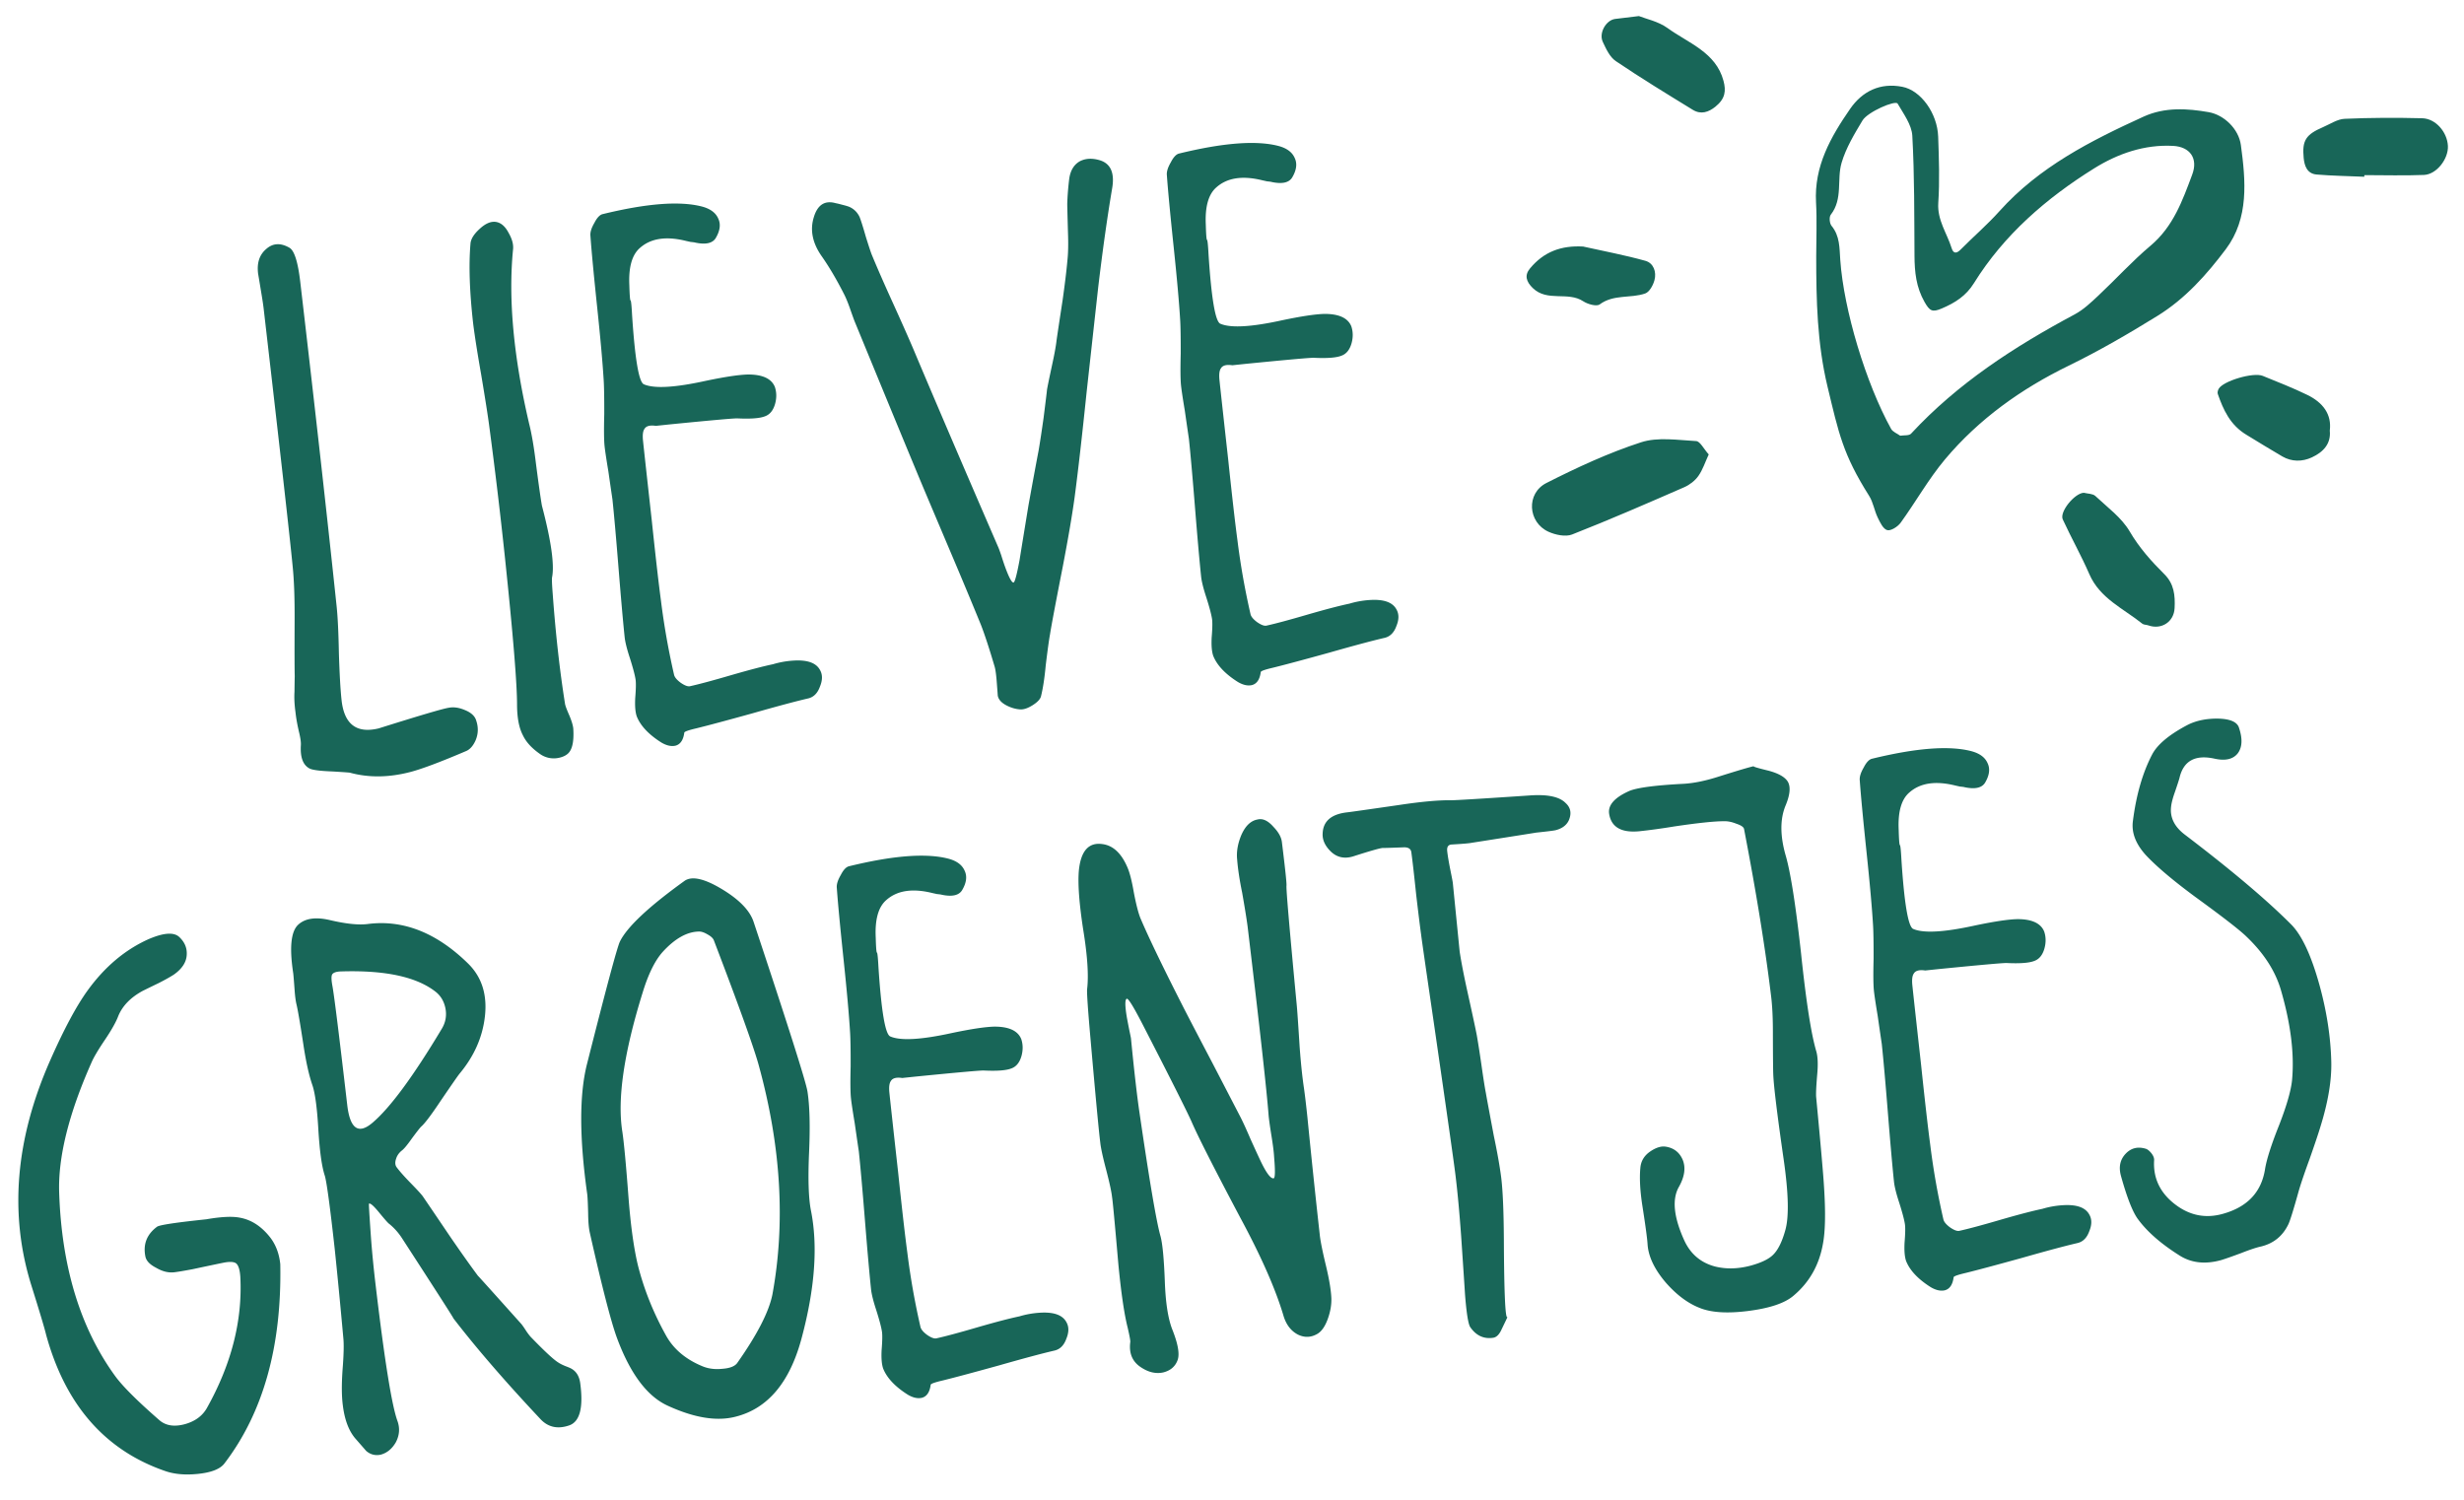
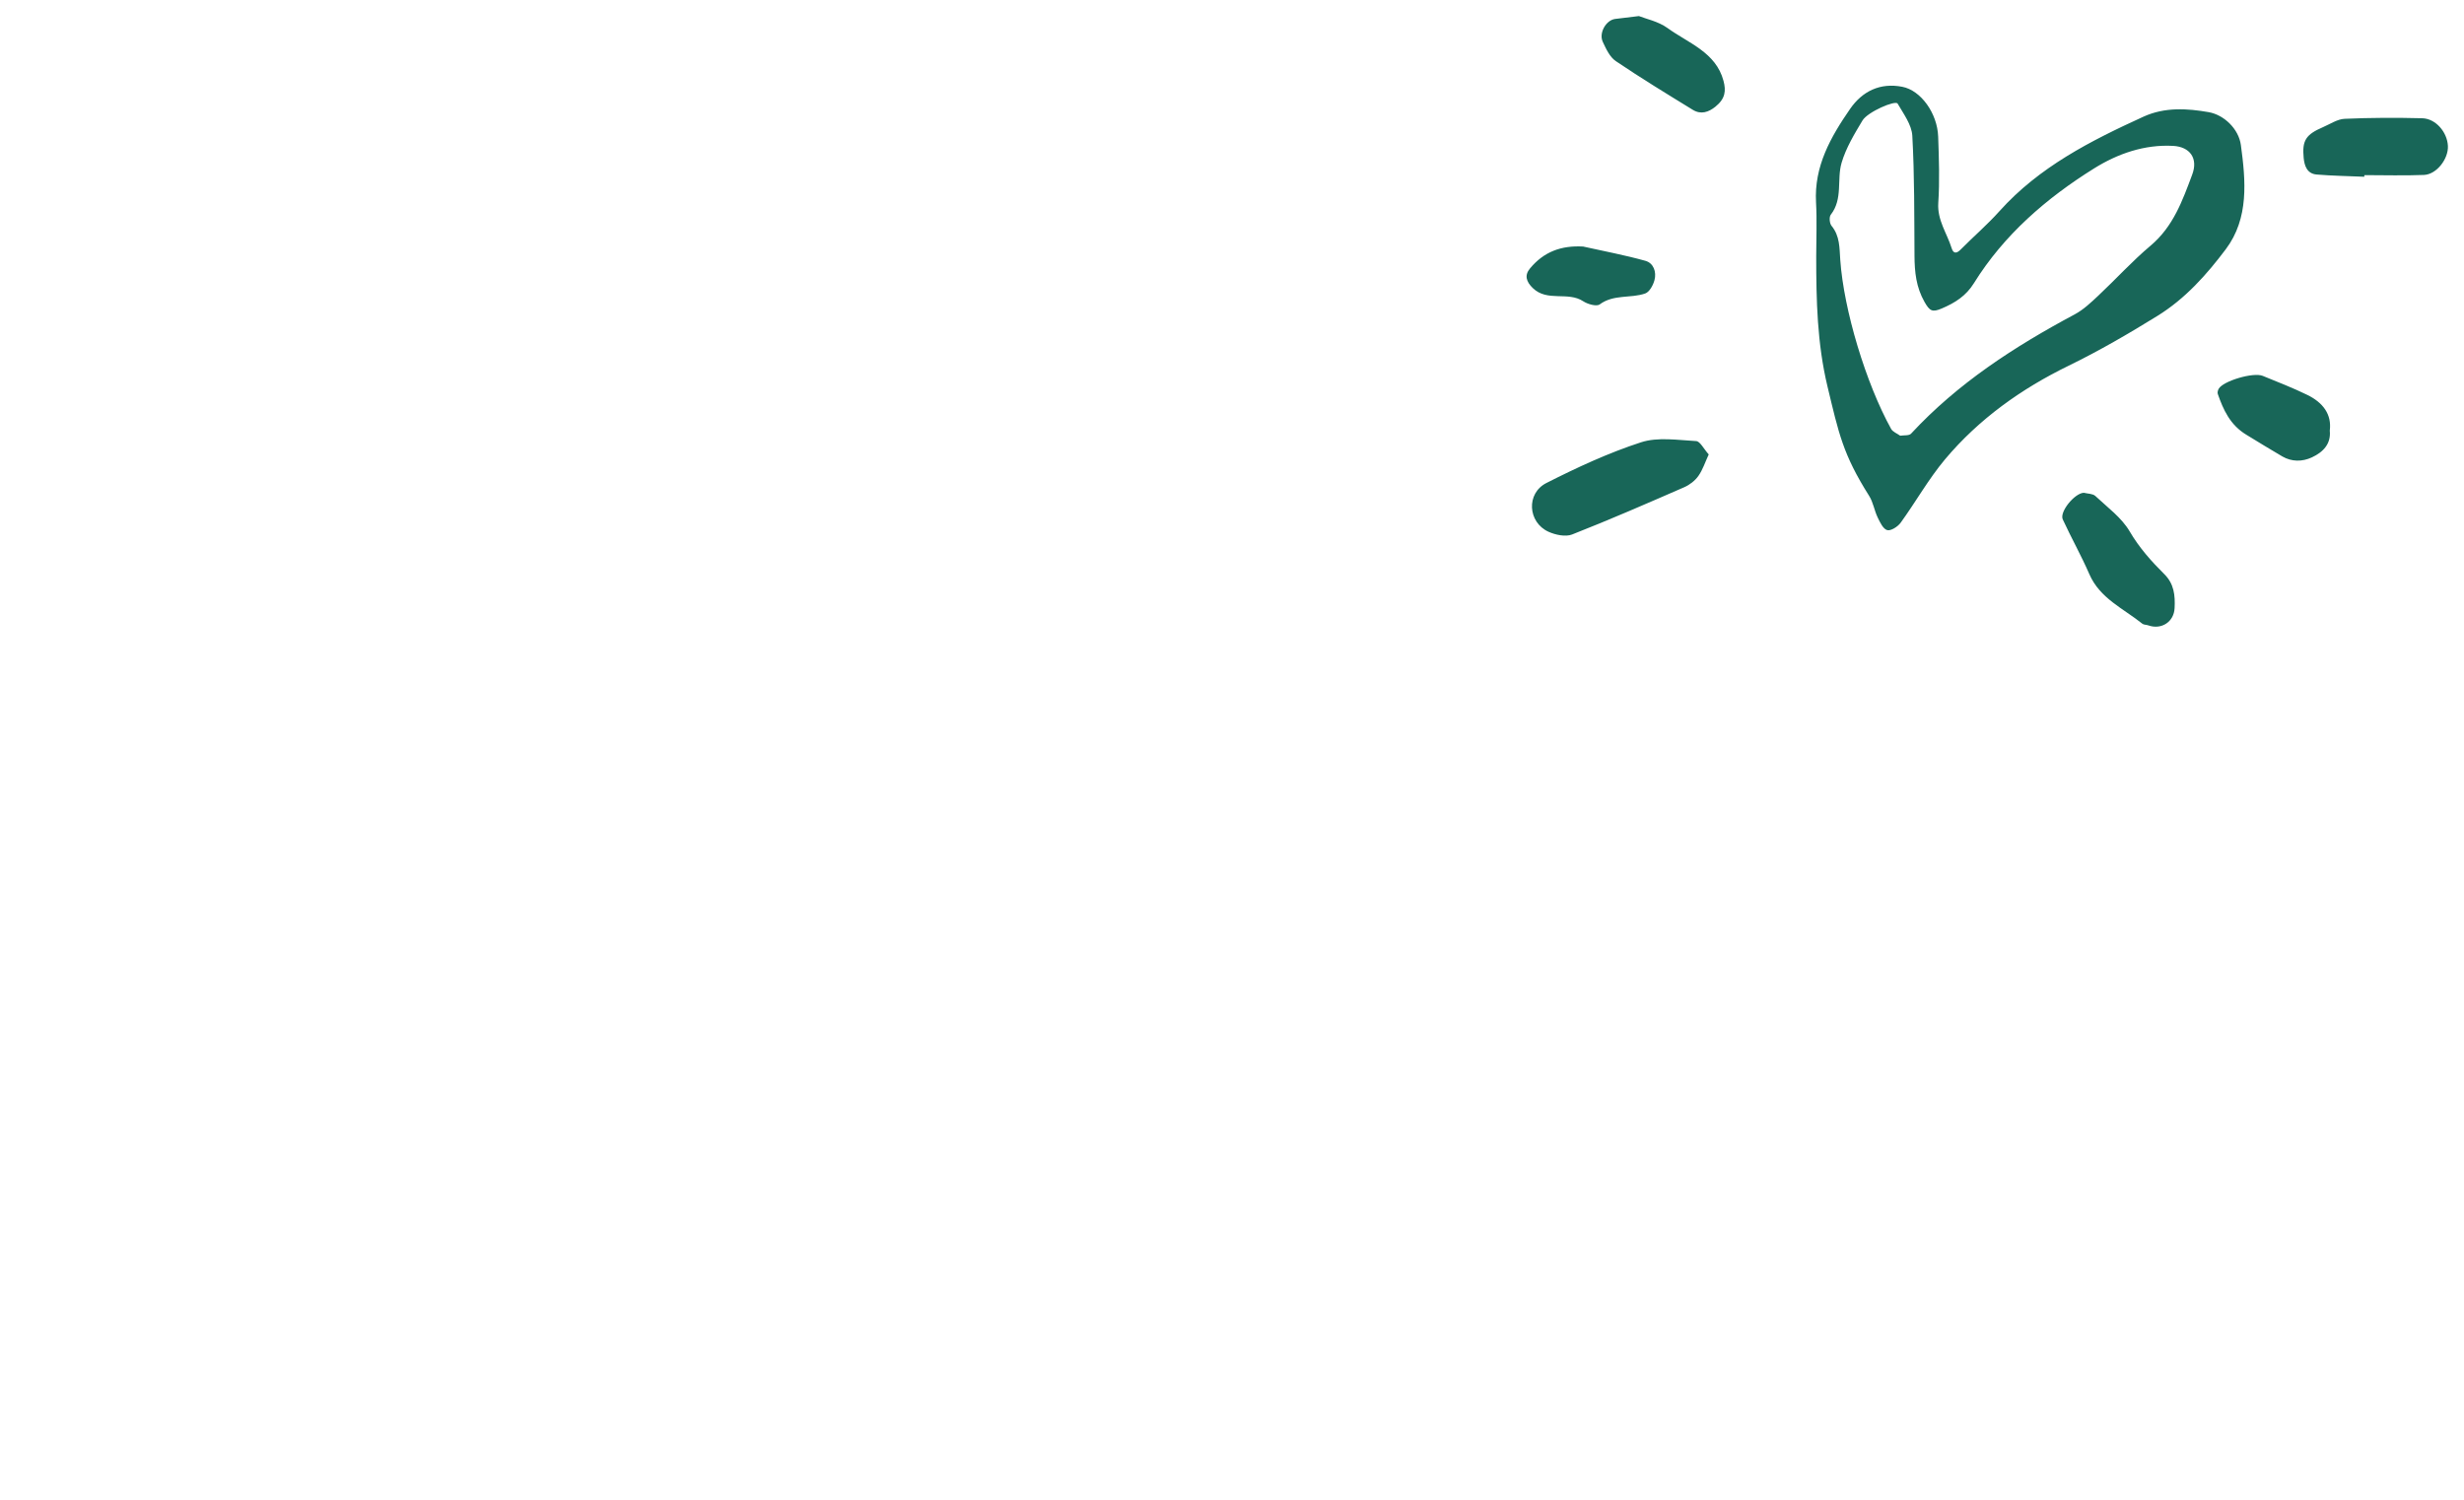
<svg xmlns="http://www.w3.org/2000/svg" width="460" height="280">
  <g fill="#186658" fill-rule="evenodd">
-     <path d="M38.506 227.642c2.777-.48 4.864-.582 6.26-.304 2.161.385 4.059 1.623 5.693 3.714 1.037 1.352 1.66 3.007 1.865 4.965.292 15.335-3.188 27.743-10.44 37.225-.787 1.025-2.417 1.668-4.887 1.928-2.331.245-4.352.08-6.062-.495-11.293-3.856-18.738-12.359-22.335-25.508-.258-1.104-1.166-4.143-2.726-9.116-4.181-13.324-3.016-27.35 3.495-42.08 2.55-5.783 4.875-10.128 6.973-13.035 3.21-4.438 7.02-7.643 11.433-9.615 2.797-1.19 4.692-1.318 5.686-.386.993.933 1.46 2.015 1.401 3.247-.039 1.418-.849 2.681-2.43 3.79-.706.451-1.64.974-2.804 1.567a405.512 405.512 0 0 0-2.959 1.443c-2.275 1.228-3.806 2.803-4.594 4.724-.405 1.08-1.218 2.532-2.44 4.358-1.306 1.928-2.166 3.385-2.581 4.371-4.23 9.542-6.231 17.623-6.007 24.245.462 13.81 3.92 25.182 10.374 34.119 1.38 1.928 4.172 4.722 8.375 8.381 1.19 1.006 2.77 1.24 4.74.704 1.877-.528 3.234-1.519 4.07-2.973 4.605-8.214 6.69-16.399 6.258-24.554-.086-1.264-.338-2.086-.755-2.466-.36-.292-1.028-.364-2.002-.214-.186.02-2.239.447-6.157 1.283-1.71.321-2.868.514-3.474.578-1.073.112-2.186-.171-3.342-.851-1.146-.587-1.807-1.271-1.983-2.054-.478-2.307.244-4.174 2.168-5.601.437-.329 3.5-.792 9.187-1.39Zm31.05-18.04c3.288-2.796 7.598-8.646 12.931-17.55.722-1.206.94-2.502.652-3.885-.277-1.291-.902-2.31-1.876-3.055-3.54-2.74-9.351-3.99-17.433-3.753-1.036.014-1.65.22-1.844.618-.152.346-.123 1.073.088 2.182.346 1.943 1.262 9.318 2.75 22.123.516 4.47 2.094 5.577 4.732 3.32Zm19.691 28.613c-.149-.201 2.546 2.792 8.086 8.979.215.26.52.7.916 1.318.39.571.716.985.978 1.24 2.486 2.567 4.156 4.112 5.012 4.634.305.204.728.419 1.27.645.589.22.984.391 1.185.511.903.518 1.444 1.404 1.623 2.658.624 4.6-.064 7.241-2.066 7.923-2.184.748-3.996.326-5.436-1.267-6.528-6.95-11.92-13.193-16.18-18.731.212.213-3.002-4.799-9.64-15.036a11.399 11.399 0 0 0-2.321-2.584c-.202-.12-.87-.875-2.006-2.264-.971-1.17-1.566-1.673-1.785-1.509-.046.005.071 2.02.353 6.043.215 2.947.515 6.026.9 9.238 1.661 14.013 3.02 22.448 4.074 25.307.468 1.317.37 2.624-.295 3.919-.717 1.254-1.671 2.037-2.864 2.351-1.016.201-1.912-.034-2.69-.707l-2.09-2.396c-1.187-1.43-1.944-3.472-2.27-6.124-.223-1.674-.241-3.864-.054-6.57.224-2.804.274-4.79.152-5.955-.588-6.49-1.125-12.042-1.61-16.657-.894-8.06-1.516-12.637-1.867-13.732-.554-1.685-.954-4.589-1.198-8.711-.24-4.075-.625-6.84-1.155-8.292-.615-1.82-1.157-4.285-1.625-7.394-.603-3.943-1.031-6.443-1.284-7.5-.166-.69-.29-1.643-.37-2.86-.106-1.45-.186-2.432-.24-2.945-.737-4.777-.442-7.8.885-9.072 1.286-1.219 3.257-1.52 5.915-.904 3.044.717 5.427.961 7.147.734 6.605-.836 12.851 1.642 18.739 7.433 2.526 2.515 3.555 5.8 3.086 9.856-.442 3.865-2.024 7.425-4.746 10.68-.292.36-1.459 2.039-3.5 5.034-1.792 2.687-3.013 4.3-3.663 4.84-.255.262-.837 1.006-1.745 2.233-.861 1.222-1.49 1.971-1.885 2.248-.52.432-.867.94-1.041 1.524-.216.635-.186 1.15.091 1.545.55.744 1.406 1.715 2.569 2.912 1.214 1.24 1.986 2.077 2.314 2.514.724 1.055 2.425 3.563 5.104 7.523 2.114 3.077 3.856 5.532 5.227 7.368Zm29.838-2.003c1.133 4.5 2.89 8.887 5.272 13.161 1.393 2.493 3.618 4.38 6.675 5.662 1.136.493 2.403.666 3.802.52 1.403-.101 2.332-.458 2.786-1.071 3.733-5.295 5.924-9.555 6.575-12.781 2.46-13.362 1.626-27.579-2.503-42.652-.856-3.21-3.657-11.022-8.403-23.437-.137-.41-.53-.793-1.18-1.149-.604-.36-1.118-.542-1.543-.545-2.262.002-4.555 1.28-6.879 3.834-1.433 1.612-2.675 4.146-3.725 7.603-3.489 11.207-4.749 19.847-3.78 25.92.298 1.948.685 6.079 1.16 12.392.404 5.189.985 9.37 1.743 12.543Zm31.656-32.456c.424 2.69.523 6.544.296 11.564-.204 4.782-.093 8.305.333 10.57 1.364 6.69.772 14.742-1.774 24.153-2.212 8.104-6.278 12.915-12.199 14.433-3.484.931-7.701.267-12.652-1.993-3.857-1.716-7.031-5.907-9.523-12.574-1.116-2.993-2.824-9.601-5.123-19.823-.182-.83-.281-1.997-.298-3.504-.041-1.74-.096-2.935-.165-3.588-1.475-10.45-1.5-18.53-.074-24.242 3.563-14.09 5.611-21.73 6.147-22.917 1.315-2.73 5.347-6.524 12.095-11.381 1.362-.944 3.678-.434 6.948 1.532 3.27 1.966 5.254 4.02 5.95 6.162 6.408 19.264 9.755 29.8 10.039 31.608Zm39.553 42.01a16.862 16.862 0 0 1 3.747-.677c2.667-.186 4.356.414 5.067 1.8.466.847.455 1.862-.033 3.044-.437 1.225-1.161 1.96-2.172 2.208-2.255.52-5.74 1.452-10.453 2.796-4.946 1.368-8.43 2.3-10.452 2.795-1.472.343-2.222.61-2.249.802-.184 1.386-.735 2.198-1.653 2.436-.783.177-1.651-.015-2.605-.575-2.373-1.494-3.91-3.123-4.615-4.888-.27-.773-.366-1.917-.29-3.433.145-1.76.162-2.94.052-3.541-.135-.834-.484-2.14-1.048-3.92-.554-1.685-.88-2.994-.979-3.927-.289-2.75-.667-7.023-1.135-12.818-.453-5.656-.834-9.952-1.142-12.89-.16-1.066-.413-2.807-.761-5.222-.385-2.316-.622-3.894-.71-4.733-.113-1.072-.132-3.05-.058-5.932.008-3.065-.028-5.206-.11-6.423-.193-3.184-.593-7.667-1.2-13.448-.652-6.2-1.076-10.68-1.272-13.44-.068-.653.177-1.457.737-2.41.508-.997 1.039-1.548 1.593-1.653 8.134-1.986 14.258-2.465 18.373-1.436 1.597.398 2.64 1.136 3.131 2.216.538 1.075.385 2.316-.457 3.724-.606.96-1.873 1.234-3.801.824-.099-.037-.386-.077-.862-.122l-.868-.191c-3.727-.928-6.603-.484-8.627 1.33-1.467 1.286-2.118 3.617-1.952 6.993.052 1.833.126 2.768.224 2.805.094-.01.19.899.287 2.727.536 8.239 1.271 12.545 2.206 12.918 1.926.835 5.768.62 11.527-.646 3.597-.755 6.242-1.15 7.935-1.187 2.687 0 4.346.768 4.98 2.304.34 1.001.357 2.06.05 3.176-.344 1.215-.97 1.988-1.877 2.319-.95.382-2.656.515-5.12.396-.476-.044-4.748.335-12.818 1.136l-2.448.257c-1.101-.167-1.812.025-2.13.577-.288.408-.375 1.147-.262 2.22.23 2.19.775 7.153 1.635 14.887.706 6.713 1.276 11.696 1.713 14.95a137.442 137.442 0 0 0 2.441 13.812c.096.461.502.96 1.218 1.498.763.533 1.352.754 1.767.663 1.658-.363 4.248-1.06 7.77-2.09 3.339-.963 5.908-1.634 7.706-2.011Zm56.09-15.228c.123 1.166.518 3.127 1.185 5.885.59 2.483.918 4.475.981 5.977.035 1.222-.185 2.494-.659 3.816-.51 1.421-1.166 2.362-1.966 2.823-1.2.692-2.421.726-3.665.102-1.25-.67-2.122-1.803-2.62-3.4-1.467-4.984-4.16-11.11-8.083-18.381-4.94-9.332-7.972-15.306-9.095-17.921-.925-2.071-4.022-8.226-9.293-18.466-1.597-3.084-2.533-4.589-2.808-4.512-.363.132-.357 1.31.018 3.533.11.6.266 1.41.467 2.425.186.876.284 1.36.294 1.454.6 6.158 1.142 10.862 1.625 14.11 1.84 12.58 3.133 20.174 3.879 22.782.38 1.374.65 4.174.812 8.399.132 3.945.588 6.937 1.368 8.976 1.086 2.714 1.43 4.634 1.03 5.76-.438 1.225-1.346 2.003-2.725 2.337-1.337.282-2.689-.024-4.055-.917-1.666-1.05-2.353-2.652-2.06-4.803.022-.238-.141-1.117-.49-2.636-.642-2.524-1.222-6.47-1.738-11.836-.67-7.706-1.061-11.884-1.176-12.531-.103-.98-.47-2.685-1.103-5.116-.628-2.385-.994-4.067-1.096-5.046-.263-2.046-.869-8.487-1.82-19.322-.504-5.697-.715-8.833-.634-9.407.3-2.53.052-6.227-.742-11.093-.753-4.917-1.02-8.589-.804-11.015.368-3.668 1.846-5.308 4.432-4.92 1.96.265 3.502 1.706 4.625 4.321.434.992.834 2.552 1.2 4.682.416 2.171.818 3.755 1.205 4.751 1.506 3.566 4.22 9.196 8.139 16.89 1.243 2.415 3.014 5.811 5.313 10.189 2.482 4.782 4.255 8.201 5.32 10.258.475.94 1.089 2.289 1.84 4.048.858 1.89 1.468 3.216 1.831 3.979 1.09 2.29 1.911 3.381 2.466 3.276.274-.076.3-1.399.078-3.967-.042-.845-.2-2.124-.475-3.84-.27-1.668-.45-2.945-.544-3.83-.35-4.677-1.662-16.487-3.936-35.432-.208-1.533-.545-3.619-1.01-6.256-.484-2.353-.795-4.418-.935-6.194-.147-1.399.098-2.886.733-4.46.756-1.777 1.782-2.78 3.078-3.01.964-.244 1.955.218 2.973 1.383.952.984 1.477 1.943 1.575 2.875.622 5.025.906 7.729.852 8.112-.066.714.568 8.094 1.903 22.14.089.84.275 3.507.558 8.002.236 3.133.505 5.697.809 7.692.194 1.393.406 3.186.636 5.377.762 7.697 1.53 15.016 2.308 21.957Zm26.111-52.93c.31 2.04.821 4.668 1.536 7.887.897 4.054 1.451 6.635 1.662 7.744.23 1.295.515 3.104.853 5.425.368 2.6.652 4.409.853 5.425.125.74.614 3.376 1.467 7.905.66 3.136 1.123 5.75 1.39 7.843.297 2.373.463 6.197.499 11.472.047 10.317.275 15.172.682 14.563-.037.098-.403.867-1.1 2.308-.42.94-.93 1.464-1.532 1.574-1.761.28-3.197-.37-4.305-1.95-.386-.526-.718-2.565-.997-6.118-.061-1.03-.303-4.681-.727-10.952-.32-4.397-.656-8.038-1.007-10.924-.161-1.538-1.528-11.175-4.099-28.91-1.507-10.305-2.29-15.737-2.349-16.296-.184-1.3-.49-3.766-.919-7.398-.406-3.87-.711-6.547-.915-8.034-.073-.7-.579-1.023-1.516-.972-2.112.08-3.38.12-3.805.117-.425-.002-2.279.522-5.562 1.575-1.69.507-3.117.162-4.28-1.035-1.003-1.026-1.47-2.108-1.401-3.247.086-2.318 1.644-3.637 4.674-3.955.466-.05 3.67-.504 9.614-1.364 4.176-.628 7.42-.921 9.734-.882.942-.005 5.766-.3 14.471-.885 3.413-.264 5.701.203 6.864 1.4.937.844 1.143 1.907.618 3.187-.42.94-1.25 1.57-2.489 1.888-.368.086-1.577.236-3.628.452.14-.015-3.87.619-12.032 1.9-.414.092-1.652.198-3.713.32-.658.022-.945.43-.862 1.222.084.793.276 1.95.578 3.475.291 1.43.45 2.262.474 2.495.817 8.186 1.24 12.434 1.27 12.744Zm40.11-23.316c-2.362.39-4.57.693-6.62.908-3.315.301-5.172-.776-5.572-3.232-.265-1.622.976-3.048 3.722-4.28 1.442-.623 4.836-1.074 10.18-1.352 1.967-.113 4.227-.586 6.779-1.42 3.376-1.062 5.479-1.683 6.308-1.865-.181.066.744.346 2.775.84 1.892.508 3.096 1.206 3.614 2.094.527.982.376 2.459-.454 4.431-1.05 2.562-1.025 5.717.076 9.466.903 3.205 1.845 9.256 2.828 18.156.94 8.95 1.885 15.025 2.834 18.225.295 1.006.353 2.461.176 4.365-.189 2.235-.252 3.656-.188 4.262.852 9.007 1.335 14.494 1.447 16.462.328 4.915.263 8.55-.196 10.908-.713 3.987-2.564 7.222-5.556 9.705-1.602 1.346-4.38 2.275-8.332 2.784-3.953.51-7.014.313-9.183-.59-2.163-.857-4.235-2.406-6.215-4.65-2.149-2.507-3.297-4.908-3.444-7.202-.066-1.077-.385-3.447-.959-7.11-.439-2.83-.57-5.196-.393-7.1.096-1.33.74-2.387 1.93-3.172 1.013-.672 1.925-.957 2.738-.854 1.53.217 2.605 1.023 3.223 2.419.628 1.49.385 3.212-.73 5.167-1.266 2.301-.918 5.611 1.044 9.93 1.16 2.517 3.05 4.133 5.67 4.847 2.084.536 4.318.49 6.703-.138 1.97-.537 3.361-1.202 4.174-1.994.942-.9 1.72-2.467 2.334-4.7.682-2.475.581-6.8-.304-12.977-1.213-8.403-1.867-13.731-1.963-15.984-.036-.797-.06-3.269-.072-7.415.013-3.018-.105-5.48-.352-7.387-1.076-8.89-2.754-19.247-5.034-31.074-.085-.368-.567-.694-1.446-.979-.836-.336-1.607-.49-2.311-.464-1.838.005-4.914.328-9.23.97Zm68.66 71.402a16.862 16.862 0 0 1 3.747-.677c2.667-.186 4.356.414 5.068 1.8.466.847.455 1.862-.034 3.044-.437 1.225-1.16 1.96-2.172 2.208-2.254.52-5.739 1.452-10.452 2.796-4.947 1.368-8.43 2.3-10.453 2.795-1.472.343-2.221.61-2.249.802-.184 1.386-.735 2.198-1.652 2.436-.783.177-1.652-.015-2.606-.574-2.372-1.495-3.91-3.124-4.614-4.889-.27-.773-.367-1.917-.29-3.433.145-1.76.162-2.94.052-3.54-.135-.835-.485-2.142-1.049-3.92-.554-1.686-.88-2.995-.978-3.928-.29-2.75-.668-7.023-1.135-12.818-.453-5.656-.834-9.952-1.143-12.89-.16-1.066-.413-2.807-.76-5.222-.386-2.316-.622-3.893-.71-4.733-.113-1.072-.132-3.05-.058-5.932.008-3.065-.029-5.205-.11-6.422-.193-3.185-.593-7.668-1.201-13.449-.652-6.2-1.075-10.68-1.271-13.44-.069-.653.177-1.456.736-2.41.508-.997 1.04-1.548 1.594-1.653 8.134-1.986 14.258-2.465 18.372-1.436 1.598.398 2.641 1.136 3.132 2.216.537 1.075.385 2.316-.457 3.724-.606.96-1.873 1.234-3.802.824-.098-.037-.385-.077-.861-.121l-.869-.192c-3.726-.928-6.602-.484-8.626 1.331-1.468 1.285-2.118 3.616-1.952 6.992.051 1.833.126 2.768.224 2.805.093-.01.189.899.287 2.727.536 8.239 1.27 12.545 2.206 12.918 1.926.835 5.768.62 11.527-.646 3.597-.755 6.242-1.15 7.935-1.187 2.686 0 4.346.768 4.979 2.304.34 1.002.358 2.06.05 3.177-.343 1.214-.969 1.987-1.877 2.318-.95.382-2.656.515-5.119.397-.476-.045-4.749.334-12.819 1.135l-2.447.257c-1.102-.167-1.812.025-2.131.577-.287.408-.375 1.147-.262 2.22.23 2.19.776 7.153 1.636 14.887.705 6.713 1.276 11.696 1.712 14.95a137.443 137.443 0 0 0 2.442 13.812c.095.461.501.96 1.218 1.498.763.533 1.351.754 1.766.663 1.659-.363 4.249-1.06 7.77-2.09 3.34-.963 5.908-1.634 7.707-2.011Zm36.726-89.831c.687 2.049.618 3.635-.207 4.759-.871 1.128-2.32 1.469-4.347 1.022-3.618-.798-5.802.398-6.551 3.587-.1.388-.385 1.266-.854 2.635-.4 1.126-.636 2.023-.707 2.69-.26 2.007.583 3.757 2.53 5.249 8.761 6.668 15.408 12.285 19.942 16.852 1.955 2.01 3.69 5.74 5.206 11.189 1.368 4.946 2.108 9.747 2.22 14.401.083 3.48-.598 7.534-2.044 12.163-.349 1.168-1.013 3.147-1.992 5.936-.916 2.5-1.582 4.456-2 5.866-1.026 3.69-1.696 5.835-2.01 6.433-1.048 2.137-2.72 3.491-5.017 4.063-.876.186-2.128.6-3.758 1.243-1.769.657-3.019 1.095-3.75 1.313-3.023.836-5.648.523-7.876-.94-3.383-2.142-5.927-4.373-7.632-6.691-.986-1.31-2.047-4.004-3.182-8.08-.456-1.648-.176-3.02.84-4.117s2.278-1.418 3.787-.964c.341.105.702.398 1.082.876.329.437.49.844.482 1.222-.217 3.322 1.061 6.063 3.833 8.222 2.773 2.16 5.805 2.76 9.098 1.802 4.485-1.273 7.072-4.02 7.76-8.24.28-1.82 1.165-4.6 2.658-8.339 1.372-3.538 2.167-6.284 2.386-8.24.474-4.904-.212-10.535-2.058-16.893-1.035-3.567-3.177-6.9-6.425-10-1.209-1.193-4.39-3.663-9.545-7.41-4.139-3.053-7.216-5.652-9.233-7.796-1.918-2.108-2.731-4.238-2.439-6.39.62-4.873 1.81-9.004 3.576-12.395.979-1.894 3.21-3.754 6.695-5.582 1.568-.777 3.413-1.16 5.535-1.147 2.314.04 3.646.607 3.997 1.7ZM70.684 135.993c7.665-2.409 12.008-3.69 13.028-3.844.923-.192 1.927-.061 3.01.39 1.23.484 1.961 1.161 2.194 2.032.412 1.23.374 2.435-.115 3.618-.456 1.038-1.045 1.712-1.766 2.024-4.827 2.062-8.319 3.372-10.475 3.929-3.992 1.032-7.735 1.072-11.229.12-.145-.032-1.213-.109-3.206-.23-2.318-.085-3.75-.265-4.298-.537-1.244-.624-1.797-2.074-1.66-4.35.04-.523-.066-1.313-.319-2.37-.338-1.426-.566-2.699-.684-3.817-.194-1.394-.256-2.66-.187-3.799.02-1.604.036-2.572.048-2.903-.039-1.269-.047-4.709-.024-10.32.025-4.245-.1-7.672-.374-10.283-.507-5.273-2.294-21.157-5.362-47.654-.088-.839-.255-1.976-.5-3.411-.264-1.622-.457-2.78-.577-3.475-.257-2 .241-3.536 1.495-4.61 1.249-1.122 2.701-1.204 4.357-.247.903.518 1.572 2.616 2.005 6.294 2.798 23.932 5.067 44.173 6.807 60.723.2 1.911.339 4.795.414 8.652.122 3.852.281 6.71.477 8.575.444 4.667 2.757 6.498 6.94 5.493Zm32.512-24.981c.54 7.39 1.3 14.168 2.278 20.334.035.326.3 1.053.795 2.179.439 1.038.69 1.86.754 2.466.157 2.387-.174 3.954-.99 4.7-.474.426-1.128.707-1.962.842a4.436 4.436 0 0 1-3.11-.663c-1.624-1.102-2.74-2.304-3.349-3.607-.706-1.34-1.068-3.21-1.085-5.613.008-3.96-.74-13.096-2.244-27.408a917.36 917.36 0 0 0-2.951-24.717c-.243-1.86-.744-5.06-1.504-9.599-.706-4.026-1.205-7.202-1.496-9.528-.67-5.916-.837-10.87-.502-14.865.051-.854.592-1.76 1.623-2.716 1.114-1.06 2.15-1.522 3.107-1.387.956.135 1.76.828 2.41 2.08.635 1.111.906 2.12.813 3.025-.915 9.24.085 20.093 2.998 32.56.48 1.882.913 4.43 1.298 7.641.49 3.766.852 6.32 1.088 7.663 1.726 6.558 2.36 11.016 1.9 13.374-.063.29-.02 1.37.129 3.239Zm41.1 13.002a16.862 16.862 0 0 1 3.746-.677c2.667-.186 4.356.414 5.068 1.8.466.847.455 1.862-.034 3.044-.437 1.224-1.16 1.96-2.172 2.208-2.254.52-5.739 1.452-10.452 2.795-4.947 1.369-8.43 2.3-10.453 2.796-1.472.343-2.221.61-2.248.802-.185 1.386-.736 2.198-1.653 2.436-.783.176-1.652-.015-2.606-.575-2.372-1.494-3.91-3.124-4.614-4.888-.27-.773-.367-1.917-.29-3.434.145-1.759.162-2.939.052-3.54-.135-.834-.485-2.14-1.049-3.92-.554-1.685-.88-2.994-.978-3.927-.29-2.75-.668-7.023-1.135-12.819-.453-5.655-.834-9.951-1.143-12.888-.16-1.068-.413-2.808-.76-5.223-.386-2.316-.622-3.894-.71-4.733-.113-1.072-.132-3.05-.058-5.932.008-3.065-.029-5.206-.11-6.423-.193-3.184-.593-7.667-1.201-13.448-.652-6.2-1.075-10.68-1.271-13.44-.069-.653.177-1.457.736-2.411.508-.996 1.04-1.547 1.594-1.652 8.134-1.986 14.258-2.465 18.372-1.436 1.598.397 2.641 1.136 3.132 2.216.537 1.074.385 2.316-.457 3.724-.606.96-1.873 1.234-3.802.824-.098-.037-.385-.077-.861-.122l-.869-.191c-3.726-.928-6.602-.485-8.626 1.33-1.468 1.286-2.118 3.617-1.952 6.993.051 1.833.126 2.768.224 2.804.093-.01.189.9.287 2.728.536 8.239 1.271 12.545 2.206 12.918 1.926.834 5.768.62 11.527-.646 3.597-.755 6.242-1.15 7.935-1.187 2.686 0 4.346.768 4.979 2.304.34 1.001.358 2.06.05 3.176-.343 1.215-.969 1.988-1.877 2.319-.95.382-2.656.514-5.119.396-.476-.044-4.749.334-12.819 1.135l-2.447.258c-1.102-.167-1.812.025-2.131.577-.287.407-.375 1.147-.262 2.22.23 2.19.776 7.153 1.636 14.887.705 6.713 1.276 11.696 1.712 14.95a137.442 137.442 0 0 0 2.442 13.812c.095.461.501.96 1.218 1.498.763.533 1.351.753 1.766.663 1.659-.363 4.249-1.06 7.77-2.09 3.34-.963 5.908-1.634 7.707-2.011Zm41.974 5.846c0-.034-.056-.785-.167-2.251-.105-1.45-.236-2.474-.393-3.07-1.025-3.474-1.892-6.117-2.6-7.928a1029.928 1029.928 0 0 0-5.482-13.14c-3.135-7.4-4.985-11.777-5.552-13.132-2.077-4.966-6.218-14.994-12.423-30.085-.123-.27-.454-1.177-.994-2.723-.402-1.136-.78-2.04-1.133-2.71-1.366-2.683-2.742-5.013-4.128-6.989-1.72-2.458-2.21-4.881-1.471-7.269.697-2.335 2.066-3.21 4.108-2.623.191.027.602.125 1.232.295.533.132.946.254 1.24.364.889.378 1.545 1.016 1.97 1.914.254.633.643 1.865 1.165 3.696.57 1.825.948 2.964 1.137 3.415.95 2.304 2.252 5.278 3.907 8.922 1.656 3.644 2.953 6.57 3.893 8.782 3.644 8.666 8.921 20.979 15.83 36.938.062.135.227.589.497 1.362.284.912.526 1.641.725 2.186.728 1.997 1.255 2.979 1.582 2.944.233-.024.606-1.407 1.12-4.147.284-1.774.843-5.203 1.675-10.286.776-4.277 1.407-7.69 1.894-10.239.262-1.536.57-3.547.92-6.035.386-3.057.601-4.824.645-5.3.086-.527.382-1.972.888-4.335.479-2.172.779-3.806.899-4.902.162-1.148.537-3.639 1.124-7.471.432-3.062.734-5.568.906-7.519.143-1.335.174-3.058.093-5.17-.085-3.055-.13-4.818-.132-5.29.04-1.418.16-2.962.362-4.633.21-1.577.872-2.684 1.984-3.32 1.028-.531 2.222-.61 3.58-.234 2.135.577 2.956 2.329 2.462 5.256-.901 5.326-1.766 11.45-2.594 18.372-.339 3.052-1.064 9.609-2.174 19.67-.84 8.149-1.589 14.708-2.245 19.679-.454 3.3-1.183 7.571-2.188 12.814-1.35 6.882-2.152 11.138-2.405 12.767-.182.962-.45 2.899-.803 5.811-.221 2.38-.515 4.296-.88 5.749-.133.532-.641 1.08-1.525 1.645-.883.564-1.656.833-2.318.809-.854-.052-1.704-.292-2.55-.722-.994-.506-1.554-1.129-1.681-1.867Zm65.644-17.157a16.862 16.862 0 0 1 3.746-.677c2.667-.186 4.357.414 5.068 1.8.466.847.455 1.861-.034 3.044-.437 1.224-1.16 1.96-2.171 2.208-2.255.52-5.74 1.451-10.453 2.795-4.947 1.369-8.43 2.3-10.453 2.796-1.472.343-2.221.61-2.248.802-.185 1.386-.736 2.198-1.653 2.436-.783.176-1.651-.015-2.606-.575-2.372-1.494-3.91-3.124-4.614-4.888-.27-.773-.367-1.917-.29-3.434.145-1.759.162-2.94.052-3.54-.135-.834-.484-2.141-1.049-3.92-.554-1.686-.88-2.995-.978-3.927-.289-2.75-.667-7.023-1.135-12.819-.453-5.655-.834-9.951-1.143-12.888-.159-1.068-.413-2.809-.76-5.223-.385-2.316-.622-3.894-.71-4.733-.113-1.072-.132-3.05-.058-5.933.008-3.064-.029-5.205-.11-6.422-.193-3.185-.593-7.667-1.2-13.448-.653-6.2-1.076-10.68-1.272-13.44-.069-.653.177-1.457.736-2.411.508-.996 1.04-1.547 1.594-1.652 8.134-1.986 14.258-2.465 18.372-1.436 1.598.397 2.642 1.136 3.132 2.216.537 1.074.385 2.316-.457 3.724-.606.96-1.873 1.234-3.802.824-.098-.037-.385-.078-.86-.122l-.87-.191c-3.726-.928-6.602-.485-8.626 1.33-1.468 1.286-2.118 3.617-1.952 6.993.051 1.833.126 2.768.224 2.804.093-.01.189.9.287 2.728.536 8.239 1.271 12.545 2.206 12.918 1.926.834 5.768.619 11.527-.646 3.597-.755 6.242-1.151 7.935-1.188 2.686 0 4.346.769 4.979 2.305.34 1.001.358 2.06.05 3.176-.343 1.215-.969 1.987-1.876 2.318-.95.383-2.657.515-5.12.397-.476-.044-4.749.334-12.819 1.135l-2.447.258c-1.102-.167-1.812.025-2.131.577-.287.407-.374 1.147-.262 2.22.23 2.19.776 7.153 1.636 14.886.705 6.714 1.276 11.697 1.712 14.95a137.443 137.443 0 0 0 2.442 13.813c.096.461.502.96 1.218 1.498.763.532 1.352.753 1.766.663 1.659-.363 4.249-1.06 7.77-2.09 3.34-.963 5.908-1.634 7.707-2.011Z" fill-rule="nonzero" />
    <path d="M354.742 81.345c.687-.112 1.652.024 2.027-.377 8.727-9.424 19.323-16.272 30.569-22.285 1.618-.868 3.025-2.204 4.382-3.478 3.288-3.08 6.326-6.443 9.764-9.337 4.236-3.557 5.968-8.424 7.774-13.27 1.153-3.07-.454-5.182-3.534-5.36-5.435-.302-10.417 1.489-14.762 4.193-8.927 5.562-16.838 12.394-22.46 21.446-1.466 2.365-3.51 3.66-6.002 4.718-1.786.757-2.26.455-3.213-1.22-1.57-2.762-1.852-5.574-1.873-8.589-.05-7.48.008-14.982-.408-22.45-.116-2.051-1.64-4.078-2.738-5.988-.404-.703-5.598 1.538-6.564 3.147-1.506 2.51-3.075 5.107-3.895 7.878-.932 3.142.283 6.757-2.027 9.718-.329.426-.229 1.616.146 2.071 1.569 1.907 1.469 4.11 1.627 6.356.658 9.38 4.795 23.067 9.49 31.549.311.566 1.119.86 1.697 1.278Zm-15.677-33.476c0-3.366.158-6.736-.034-10.086-.378-6.749 2.743-12.212 6.355-17.443 2.281-3.308 5.61-4.946 9.76-4.135 3.45.67 6.534 4.925 6.688 9.309.141 4.122.295 8.262.02 12.36-.216 3.23 1.624 5.657 2.494 8.457.328 1.063.92 1.034 1.706.235 2.376-2.402 4.96-4.619 7.208-7.129 7.408-8.262 17.014-13.142 26.906-17.658 4.004-1.823 8.212-1.53 12.165-.84 2.864.501 5.602 3.127 6.01 6.134.907 6.666 1.54 13.67-2.813 19.456-3.567 4.74-7.554 9.234-12.794 12.468-5.393 3.33-10.825 6.493-16.543 9.28-8.802 4.284-16.755 9.945-23.077 17.476-3.084 3.68-5.46 7.94-8.29 11.843-.533.736-1.832 1.564-2.506 1.377-.766-.21-1.349-1.46-1.781-2.36-.629-1.303-.833-2.834-1.594-4.033-4.92-7.795-5.677-11.707-7.77-20.4-1.948-8.105-2.106-16.156-2.11-24.31ZM319 84.843c-.672 1.437-1.11 2.854-1.93 4.012-.62.88-1.62 1.662-2.63 2.102-6.946 3.032-13.891 6.06-20.947 8.83-1.224.481-3.112.078-4.412-.512-3.86-1.752-4.213-7.164-.379-9.103 5.705-2.89 11.575-5.62 17.657-7.596 3.12-1.018 6.852-.415 10.29-.228.74.041 1.399 1.436 2.351 2.495M441.389 33c-2.967-.132-5.937-.168-8.892-.417-1.804-.148-2.291-1.638-2.43-3.112-.315-3.249.417-4.358 3.6-5.728 1.339-.573 2.68-1.502 4.052-1.562 4.82-.213 9.656-.225 14.476-.105 2.53.065 4.665 2.584 4.8 5.156.123 2.42-2.099 5.327-4.464 5.428-3.707.152-7.423.036-11.134.036-.004.104-.004.2-.008.304M389.025 92c.728.186 1.672.152 2.146.595 2.25 2.109 4.908 4.049 6.412 6.613 1.78 3.041 4.029 5.563 6.464 7.98 1.853 1.83 2.042 3.999 1.926 6.335-.117 2.573-2.448 4.108-4.926 3.227-.357-.127-.827-.089-1.094-.304-3.534-2.834-7.938-4.728-9.898-9.254-1.504-3.467-3.379-6.782-4.96-10.22-.655-1.412 2.232-4.917 3.93-4.972M305.966 3c1.282.514 3.628.992 5.346 2.239 3.904 2.83 9.03 4.518 10.445 9.855.493 1.856.35 3.325-1.507 4.823-1.272 1.028-2.71 1.518-4.216.592-4.834-2.97-9.687-5.921-14.374-9.094-1.143-.77-1.827-2.296-2.437-3.596-.78-1.663.606-4.054 2.294-4.28 1.151-.156 2.311-.28 4.45-.539M434.944 80.396c.247 2.417-1.165 3.987-3.349 4.998-1.785.828-3.748.844-5.515-.179-2.262-1.31-4.467-2.69-6.703-4.043-3.059-1.844-4.307-4.675-5.338-7.609-.1-.289.004-.691.165-.976.823-1.46 6.455-3.136 8.223-2.414 2.8 1.144 5.633 2.243 8.323 3.557 2.934 1.43 4.58 3.634 4.194 6.666M295.54 46.026c3.89.868 7.82 1.6 11.652 2.672 1.52.43 2.085 2.087 1.682 3.597-.248.942-.932 2.214-1.727 2.493-2.728.957-5.88.106-8.505 2.046-.58.425-2.233-.037-3.065-.586-2.876-1.898-6.7.168-9.42-2.467-1.228-1.19-1.59-2.374-.54-3.646 2.584-3.127 5.827-4.334 9.923-4.109" />
  </g>
</svg>